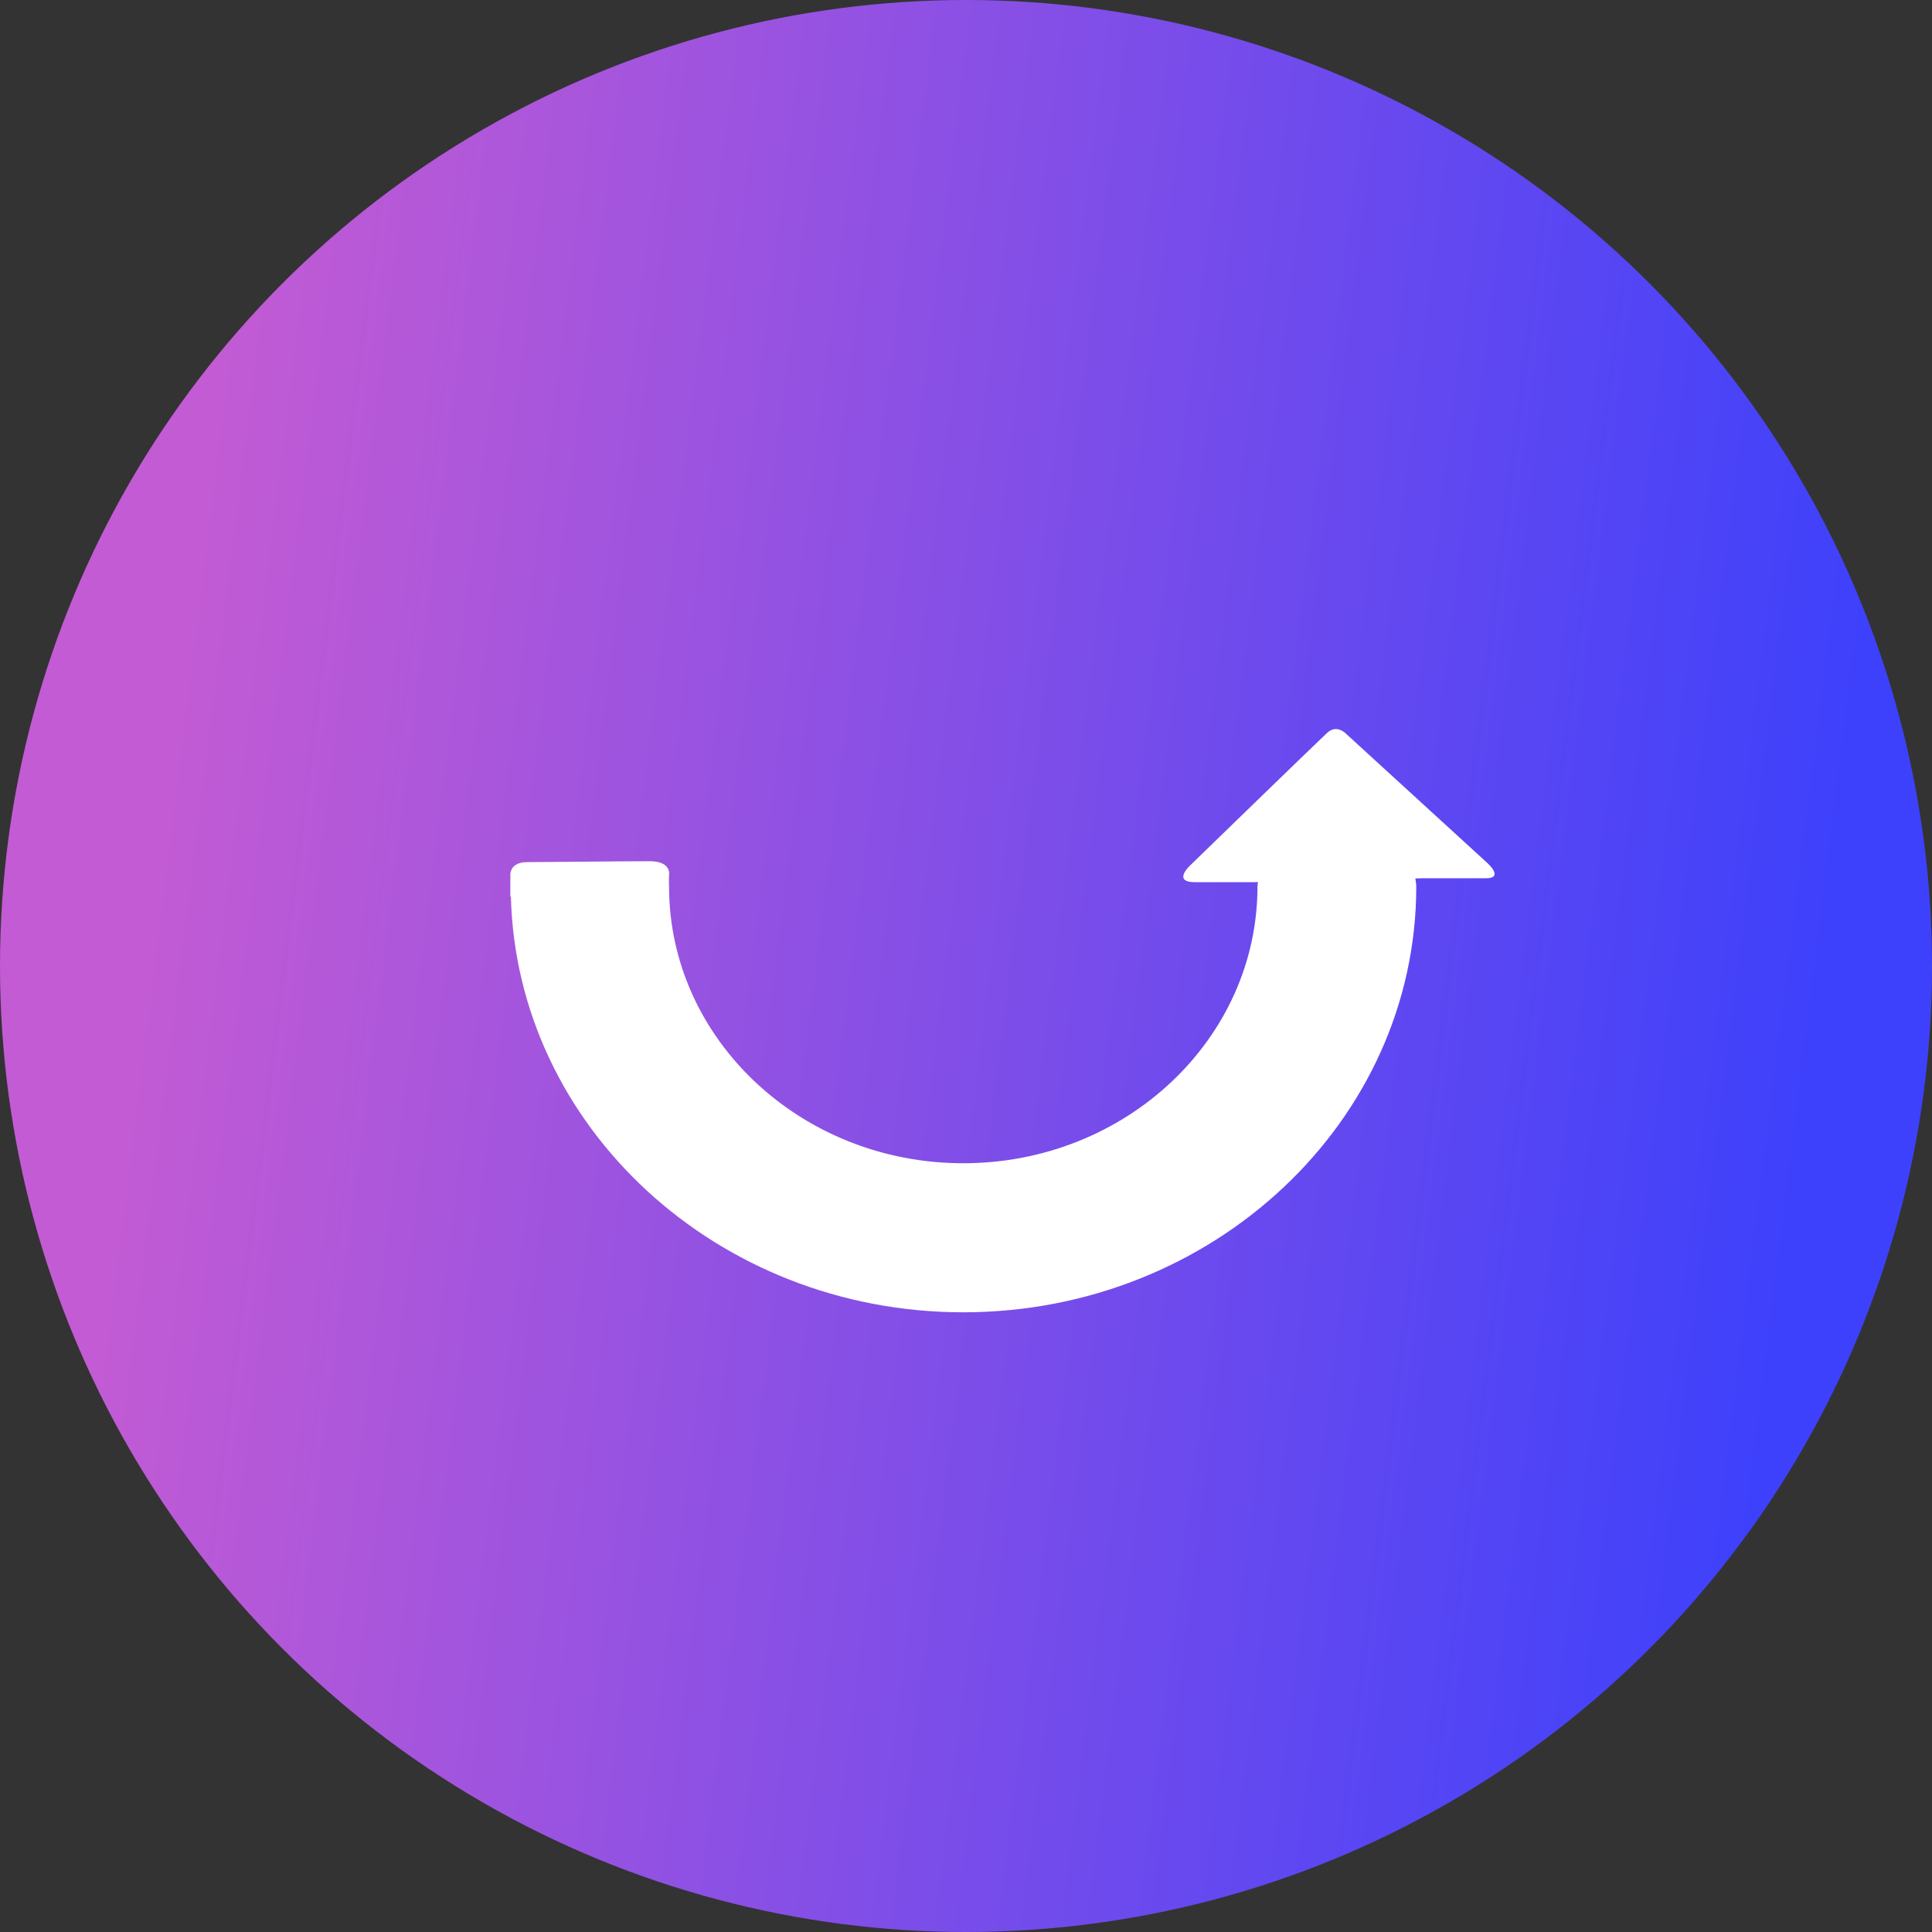
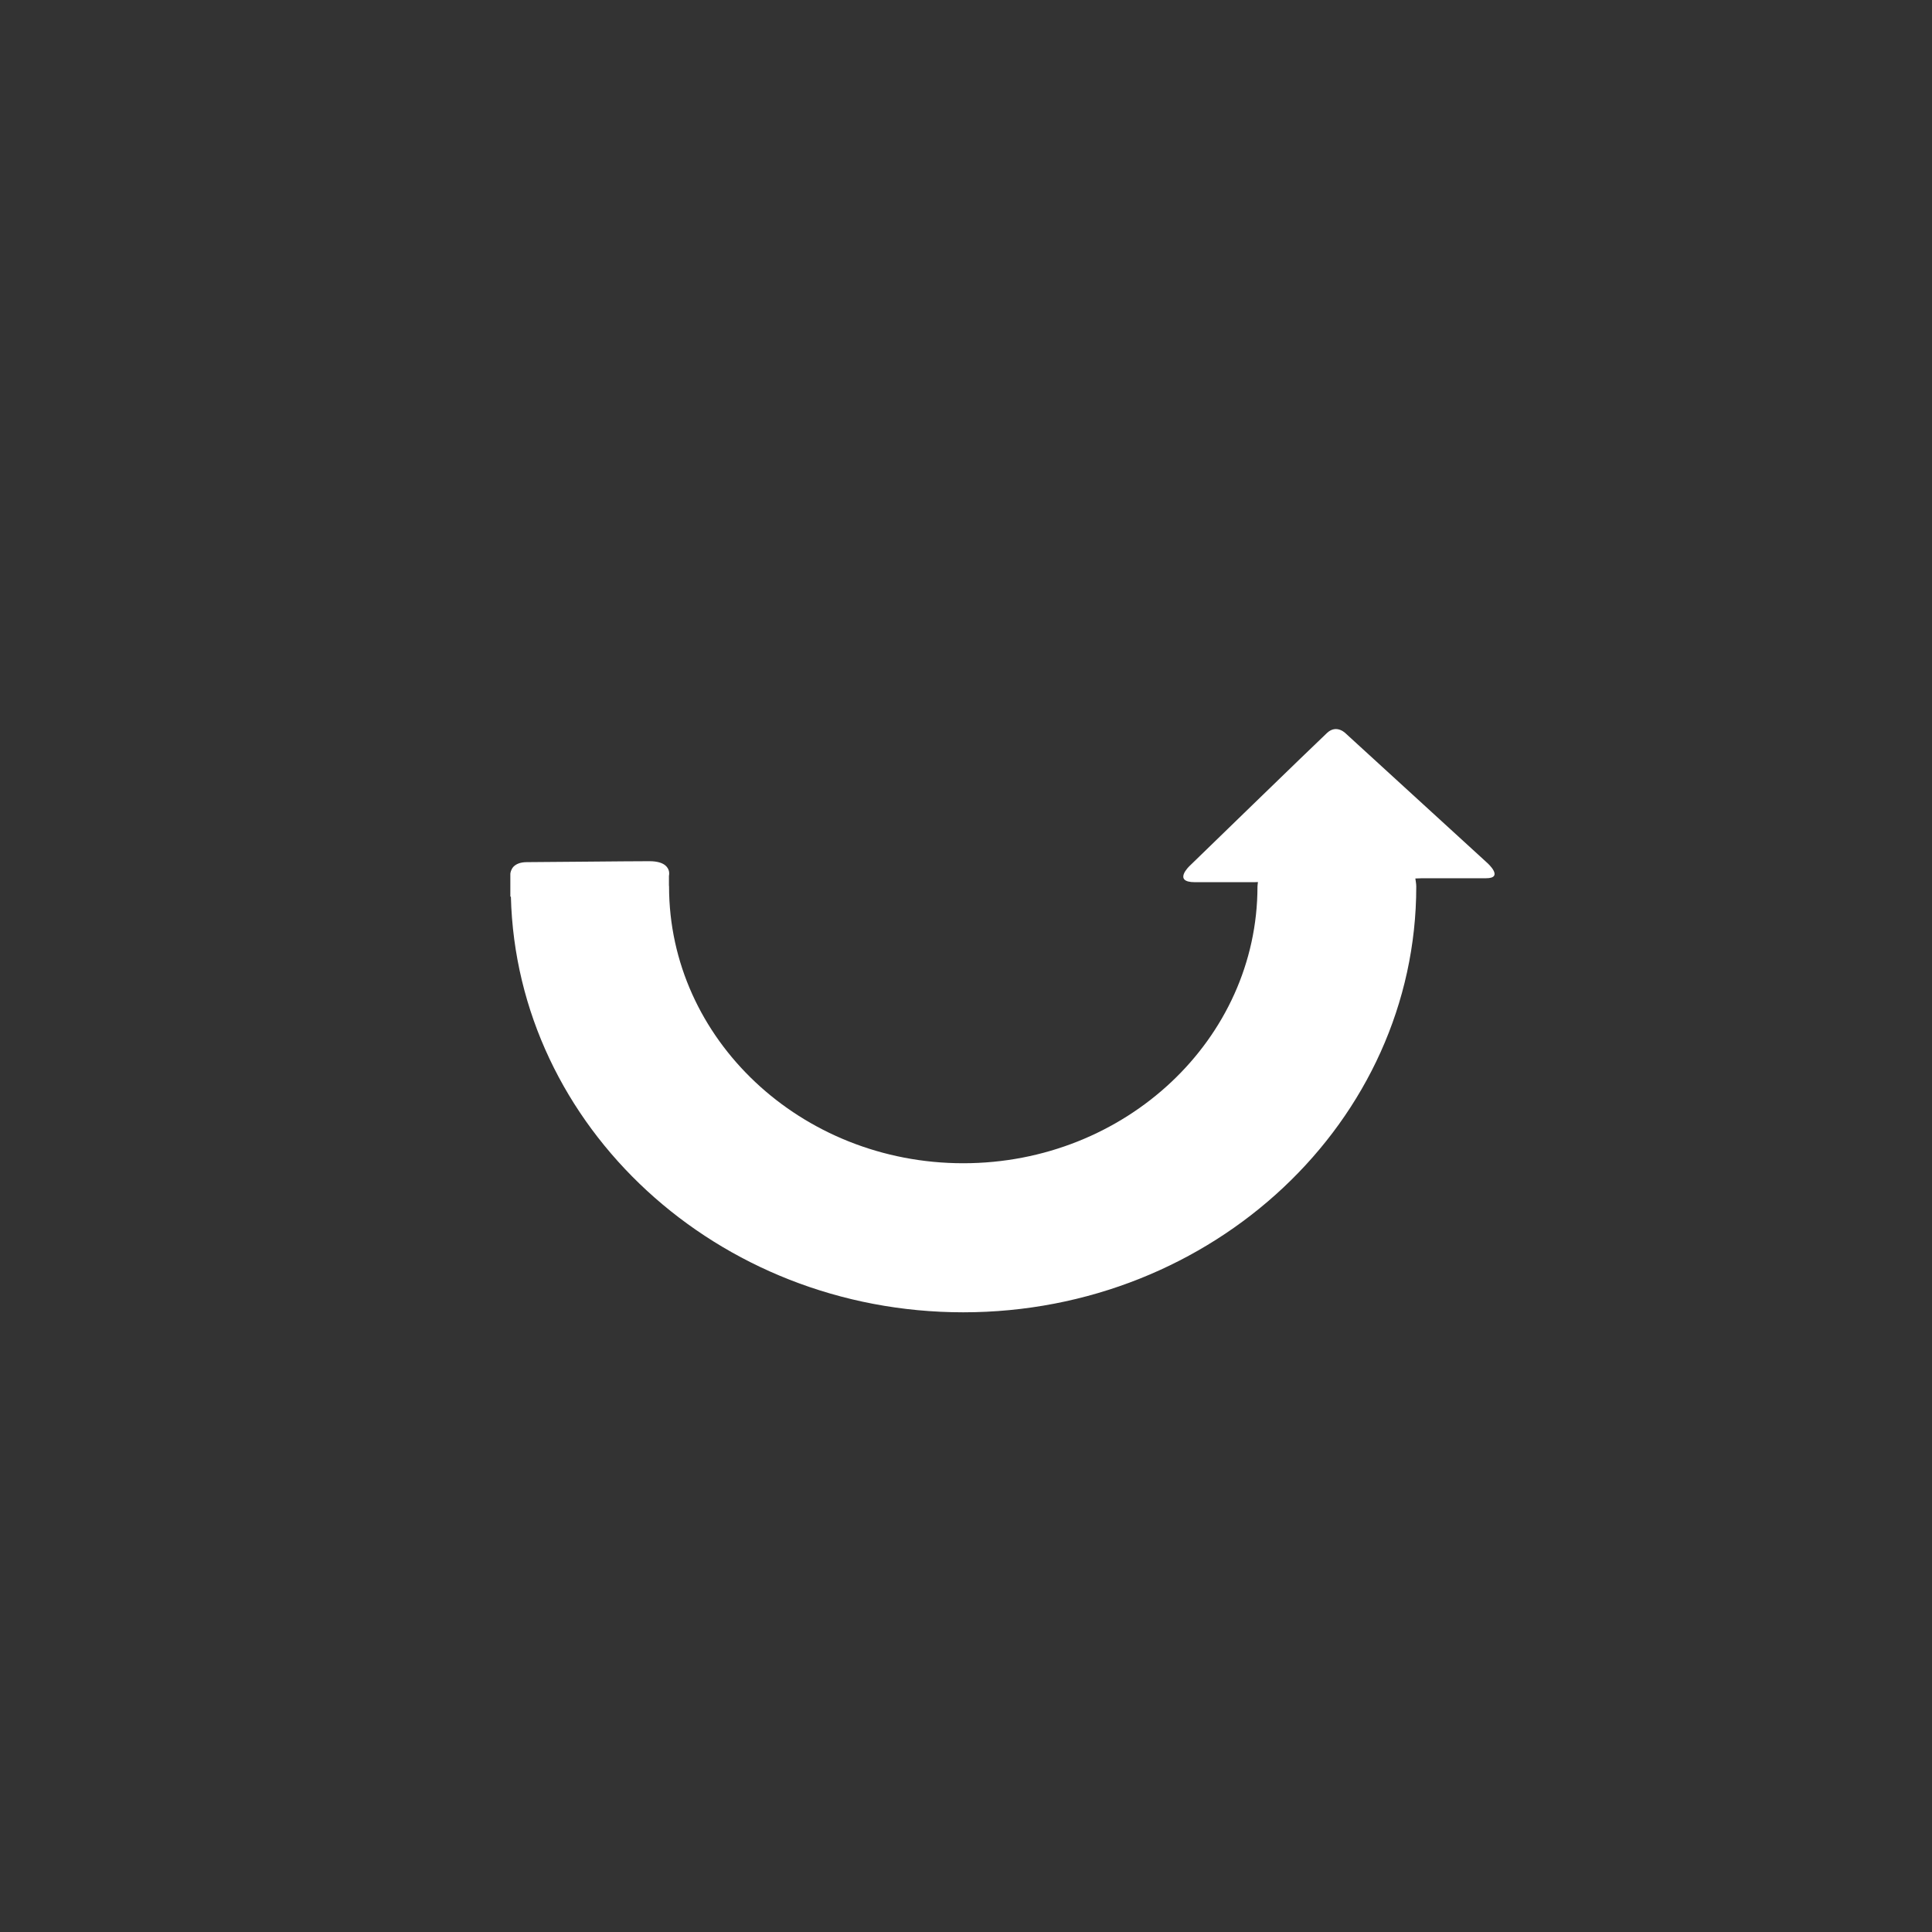
<svg xmlns="http://www.w3.org/2000/svg" viewBox="0 0 53 53" fill="none">
  <rect x="0" y="0" width="53" height="53" fill="#333333" stroke="none" />
-   <circle cx="26.5" cy="26.5" r="26.5" fill="url(#paint0_linear_1652_71)" />
  <path d="M14 24.327C14 24.328 14 24.328 14 24.328C14 24.408 14 24.492 14 24.597H14.015C14.175 30.908 19.674 36 26.424 36C33.279 36 38.852 30.761 38.852 24.32C38.852 24.244 38.836 24.172 38.827 24.099L39.005 24.093C39.005 24.093 40.245 24.093 40.759 24.093C41.275 24.096 40.803 23.675 40.803 23.675L36.929 20.132C36.929 20.132 36.676 19.854 36.406 20.105C36.036 20.451 32.632 23.757 32.632 23.757C32.632 23.757 32.159 24.203 32.785 24.201C33.408 24.201 34.406 24.201 34.406 24.201L34.509 24.197C34.506 24.241 34.496 24.278 34.496 24.32C34.496 28.506 30.876 31.911 26.424 31.911C21.975 31.911 18.354 28.506 18.354 24.32C18.354 24.309 18.351 24.298 18.351 24.286C18.351 24.168 18.351 24.087 18.351 24.027C18.351 24.027 18.366 23.966 18.351 23.897C18.338 23.848 18.312 23.792 18.255 23.743C18.177 23.677 18.045 23.625 17.813 23.625C17.166 23.625 14.912 23.651 14.452 23.651C14.259 23.651 14.151 23.711 14.086 23.776C14.015 23.856 14.001 23.945 14 23.974C14 23.98 14 23.985 14 23.985C14 24.15 14 24.252 14 24.321C14 24.322 14 24.322 14 24.325C14 24.466 14 24.426 14 24.327Z" fill="white" />
  <defs>
    <linearGradient id="paint0_linear_1652_71" x1="4.11" y1="23.453" x2="49.599" y2="29.122" gradientUnits="userSpaceOnUse">
      <stop stop-color="#C35BD4" />
      <stop offset="1" stop-color="#3E41FB" />
    </linearGradient>
  </defs>
</svg>